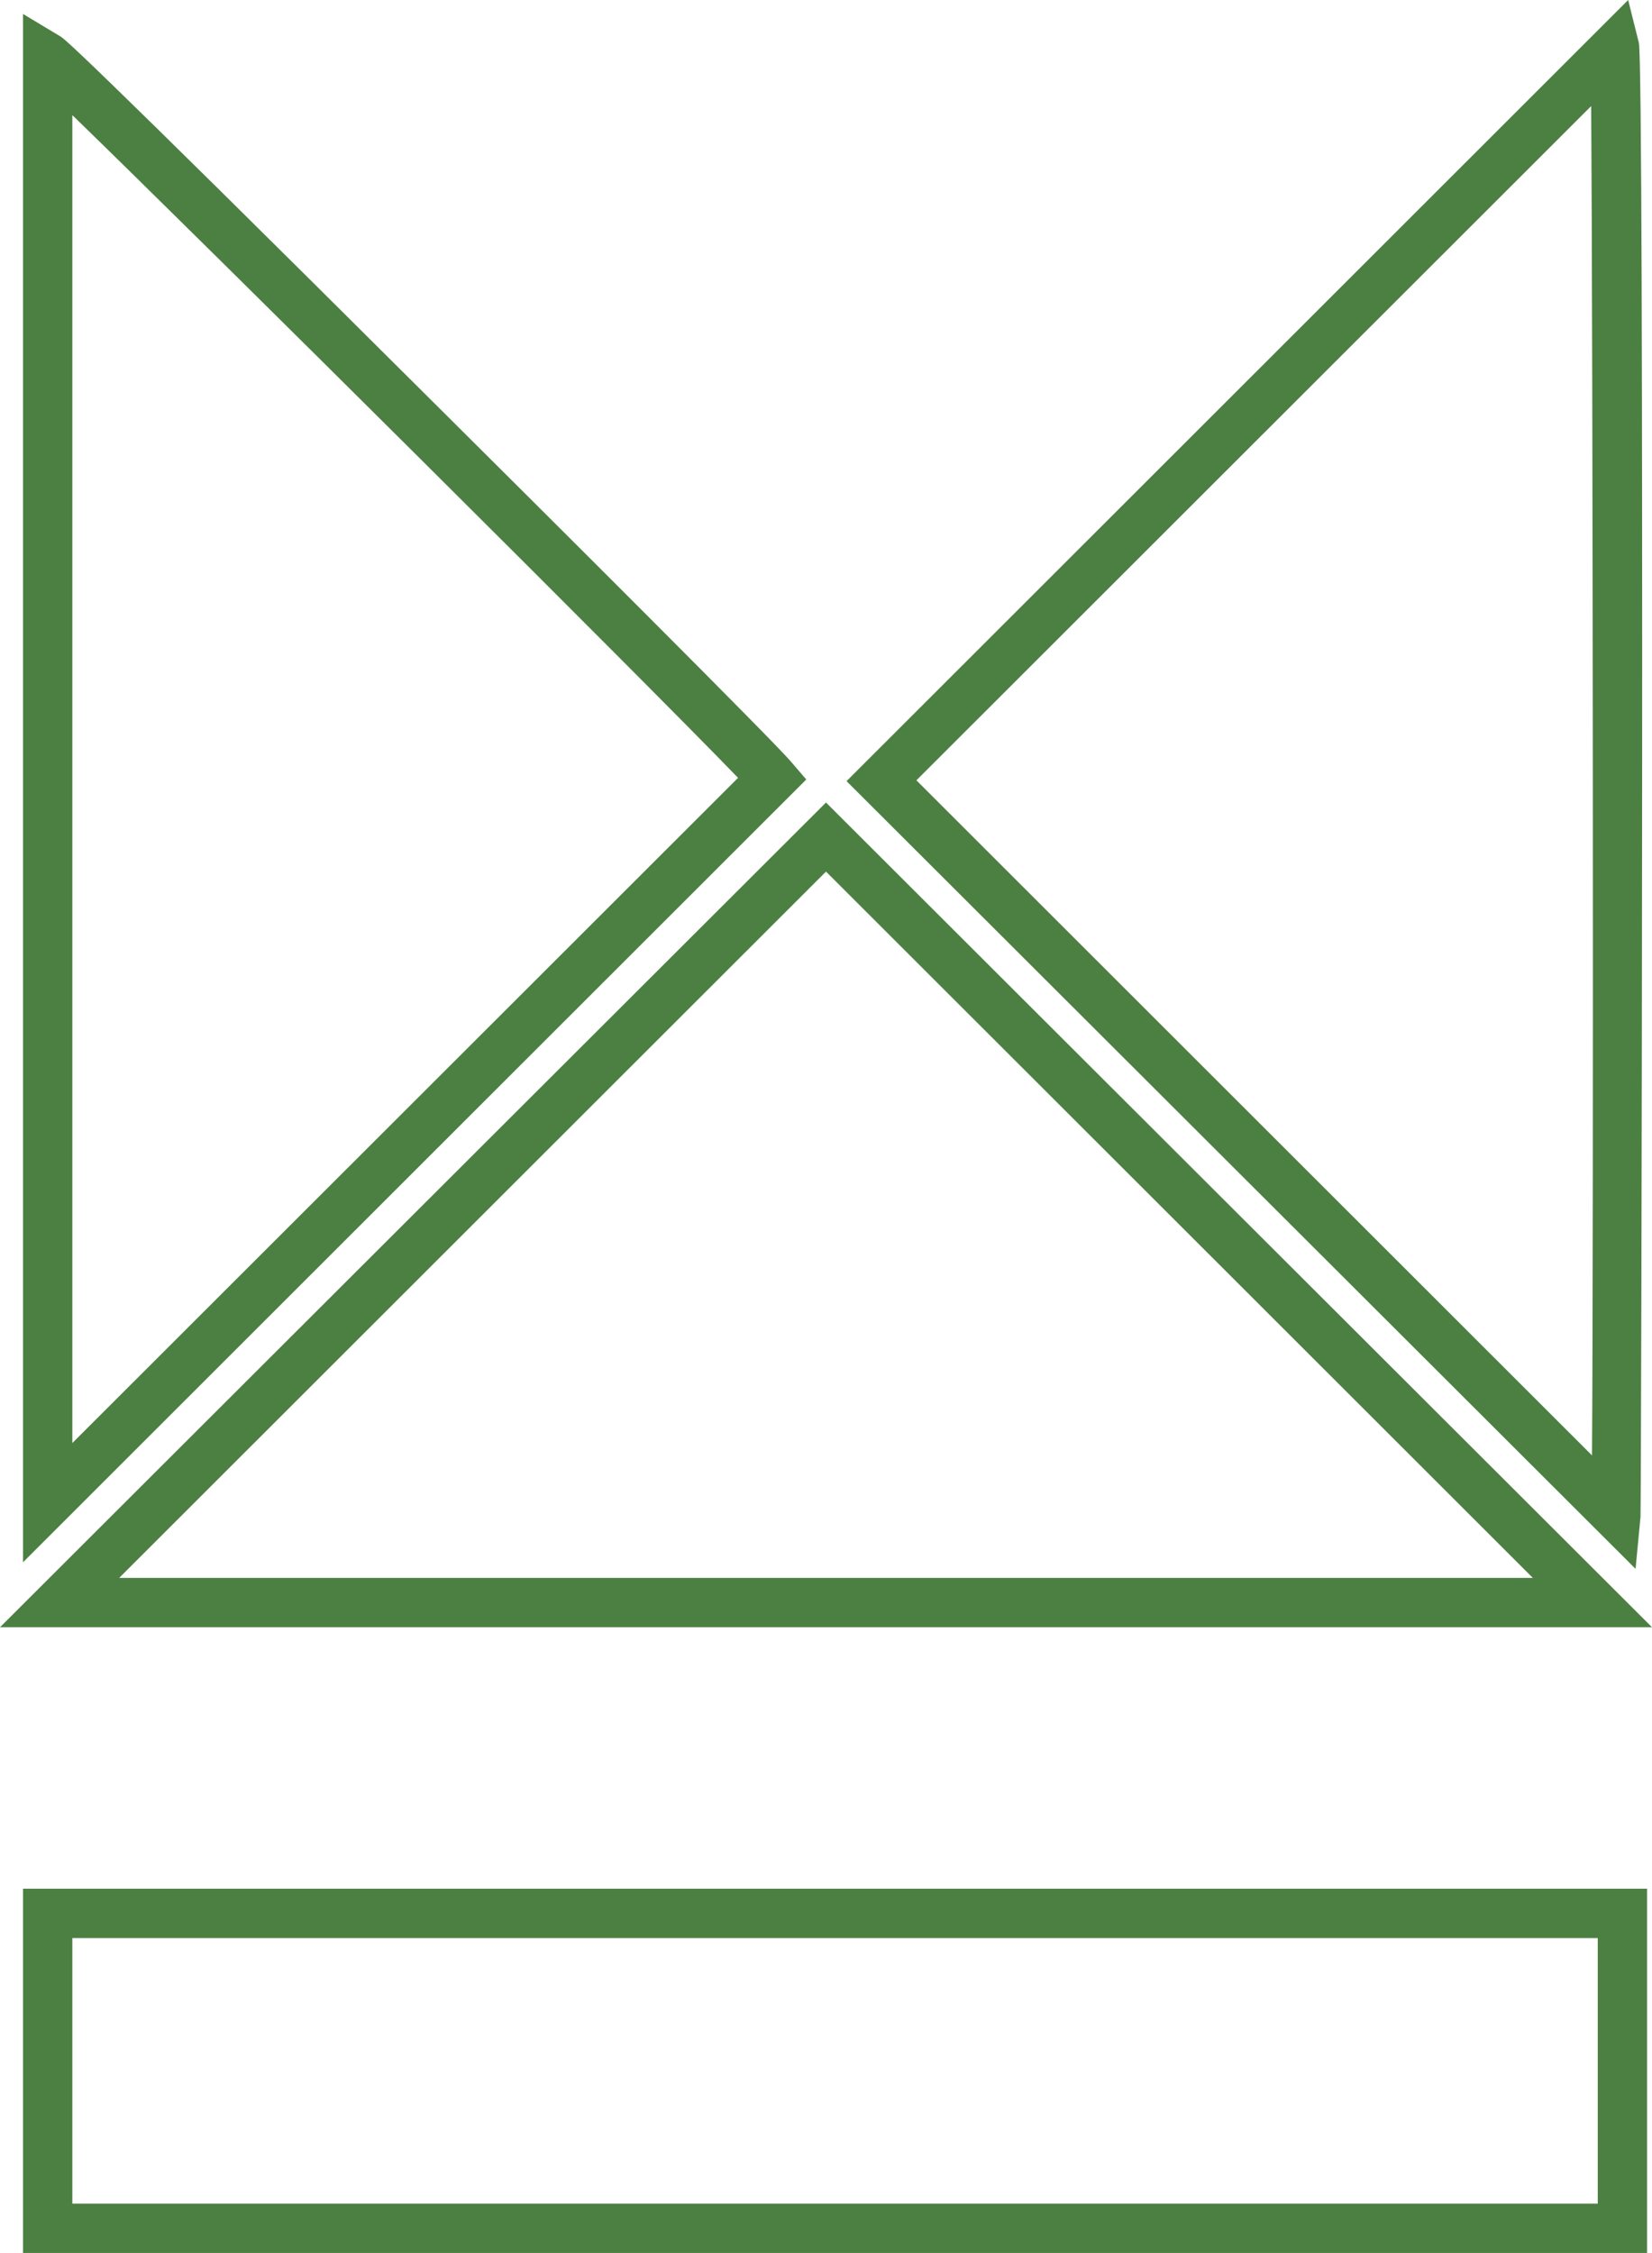
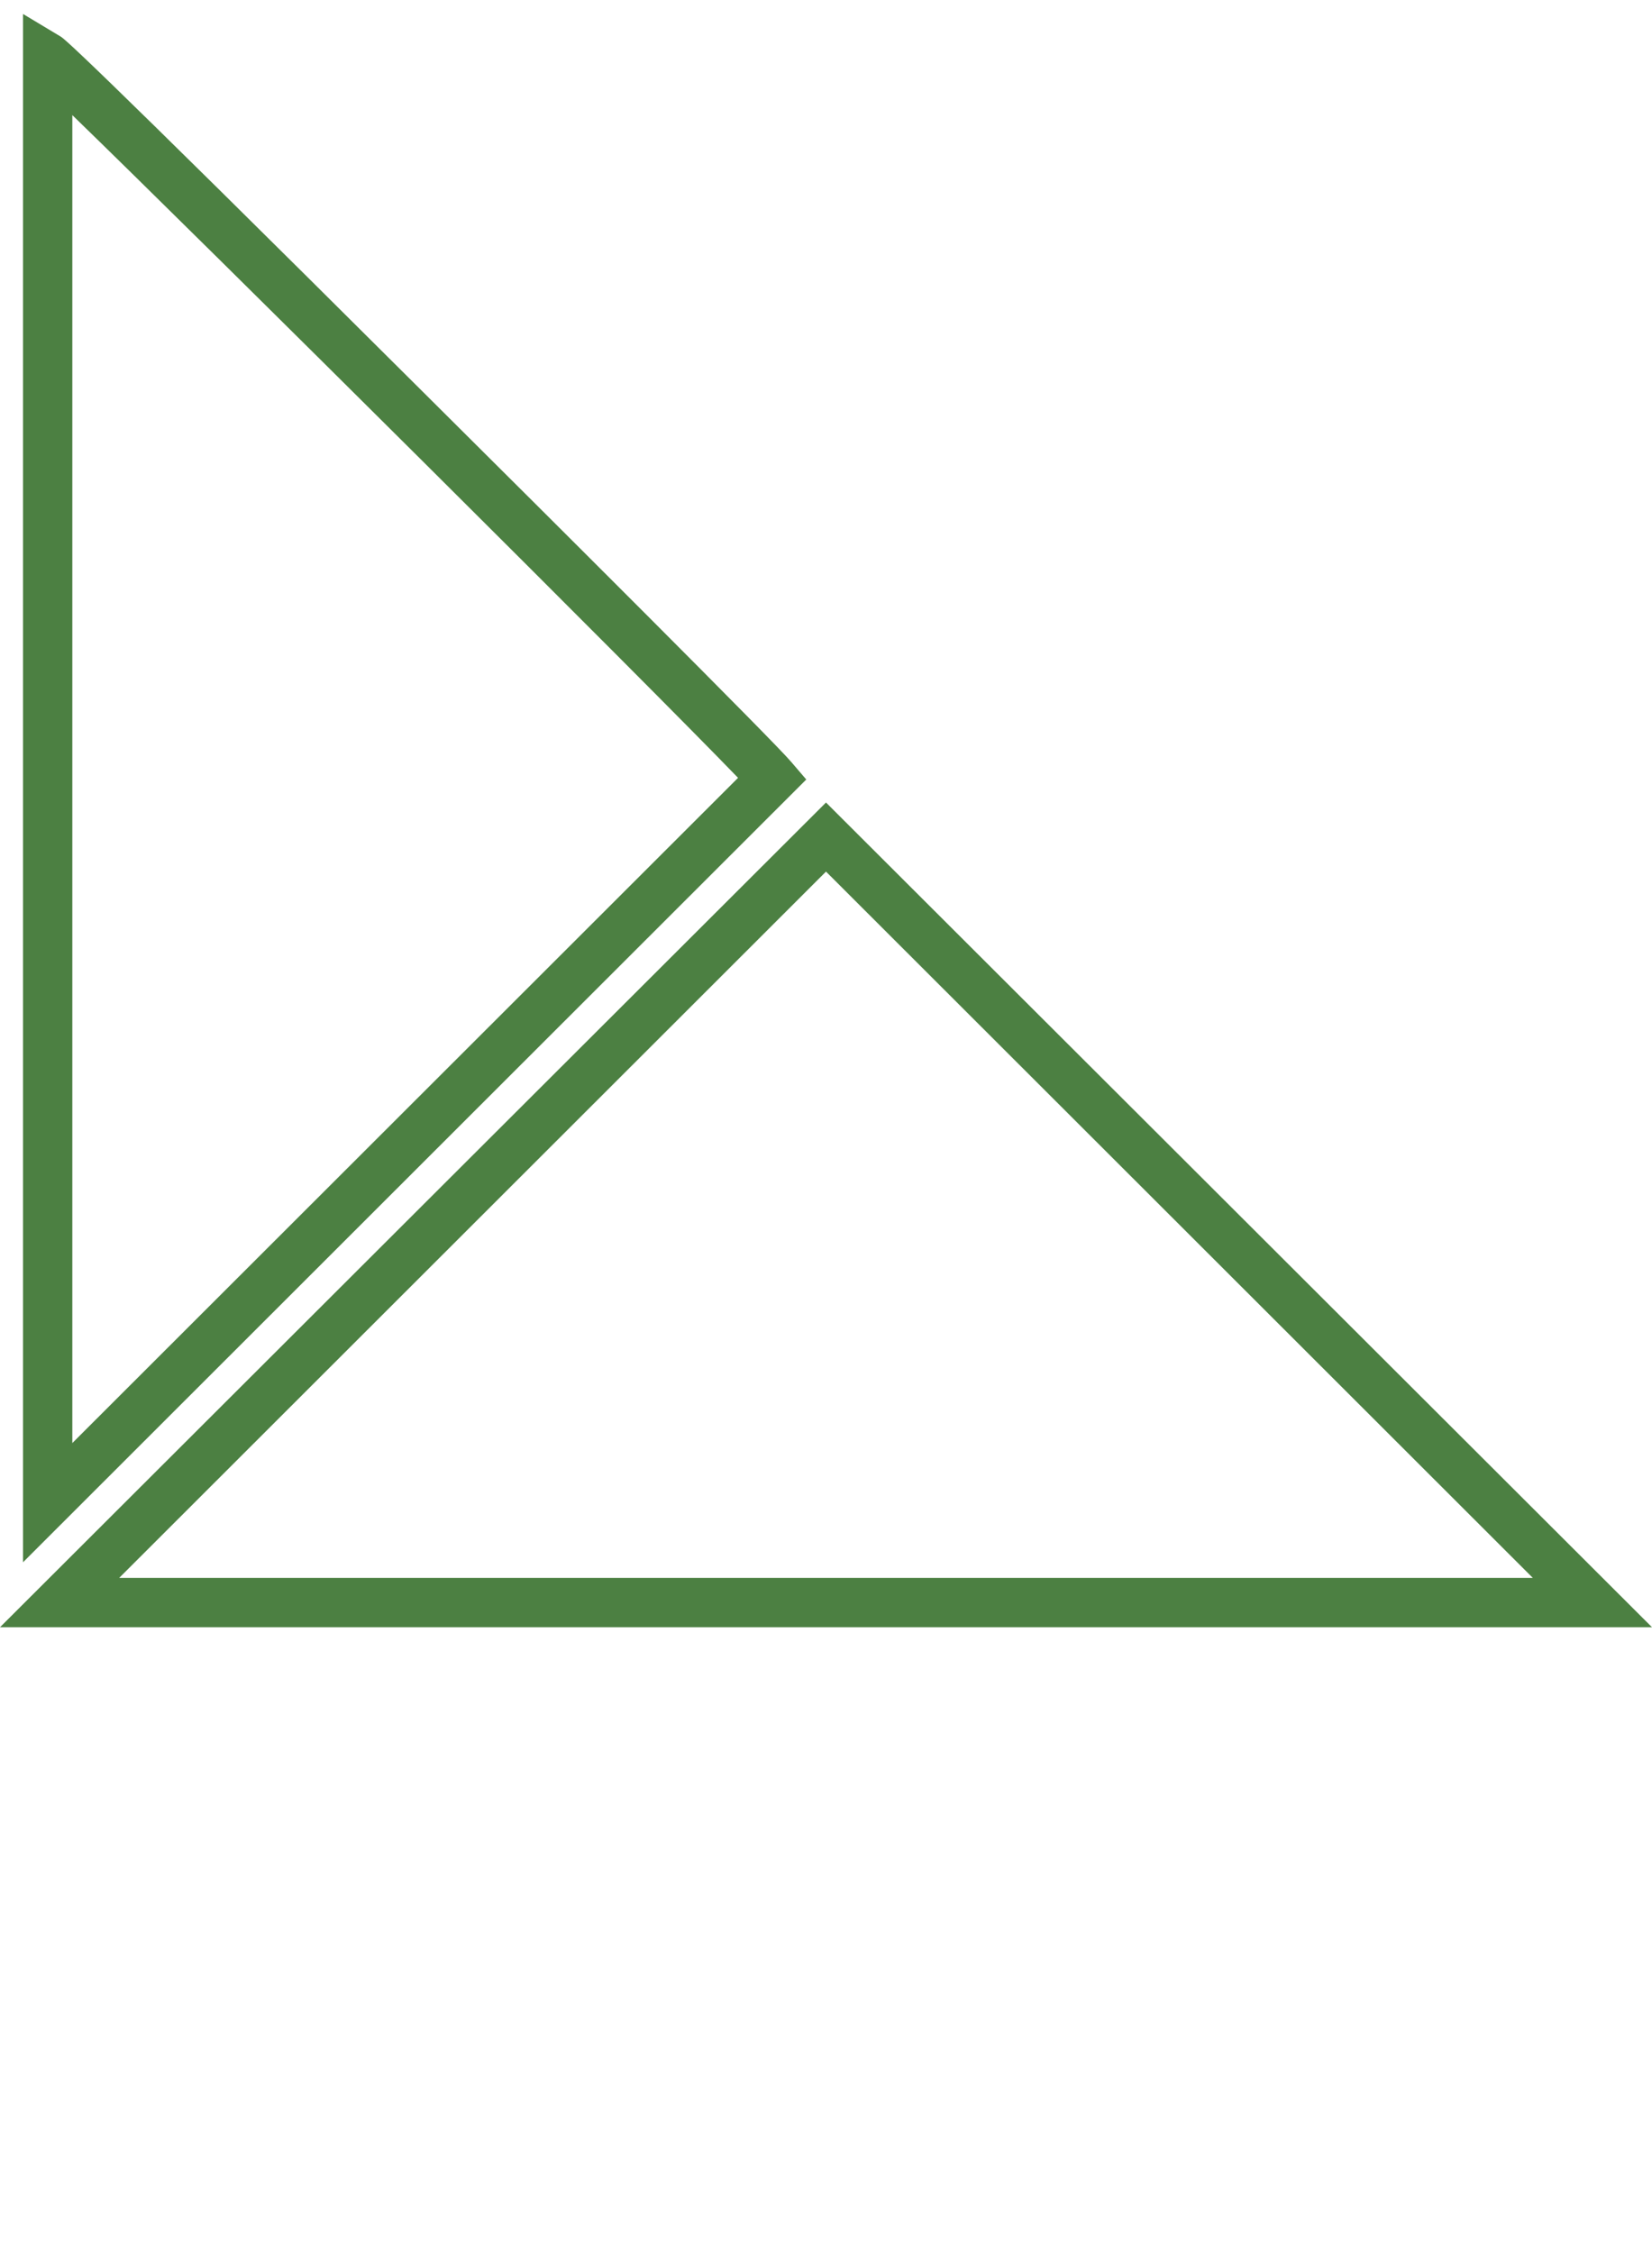
<svg xmlns="http://www.w3.org/2000/svg" version="1.1" id="Layer_2_00000114763202005748052380000010063553975715100577_" x="0px" y="0px" viewBox="0 0 201 274" style="enable-background:new 0 0 201 274;" xml:space="preserve">
  <style type="text/css">
	.st0{fill:#4C8042;}
</style>
  <g id="Layer_1-2">
    <g>
-       <path class="st0" d="M200.4,274H2.8v-44.3h197.6V274z M8.8,268h185.6v-32.3H8.8C8.8,235.7,8.8,268,8.8,268z" />
      <path class="st0" d="M201,197.9H0L100.5,97.6L201,197.9z M14.5,191.9h172l-86-85.9L14.5,191.9L14.5,191.9z" />
-       <path class="st0" d="M199,190.8l-96-95.8L198.1,0l1.3,5.2c0.7,2.9,0.3,178,0.2,179.3L199,190.8L199,190.8z M111.5,94.9l82.2,82.1    c0.2-28.4,0.1-135.7-0.1-164.1L111.5,94.9z" />
      <path class="st0" d="M2.8,190V1.7l4.5,2.7c0.4,0.2,1.6,0.9,44.2,43.3c15.7,15.6,42.9,42.7,44.8,45l1.8,2.1L2.8,190z M8.8,14v161.5    l81-80.9C78.9,83.3,25.4,30.1,8.8,14z" />
    </g>
  </g>
</svg>